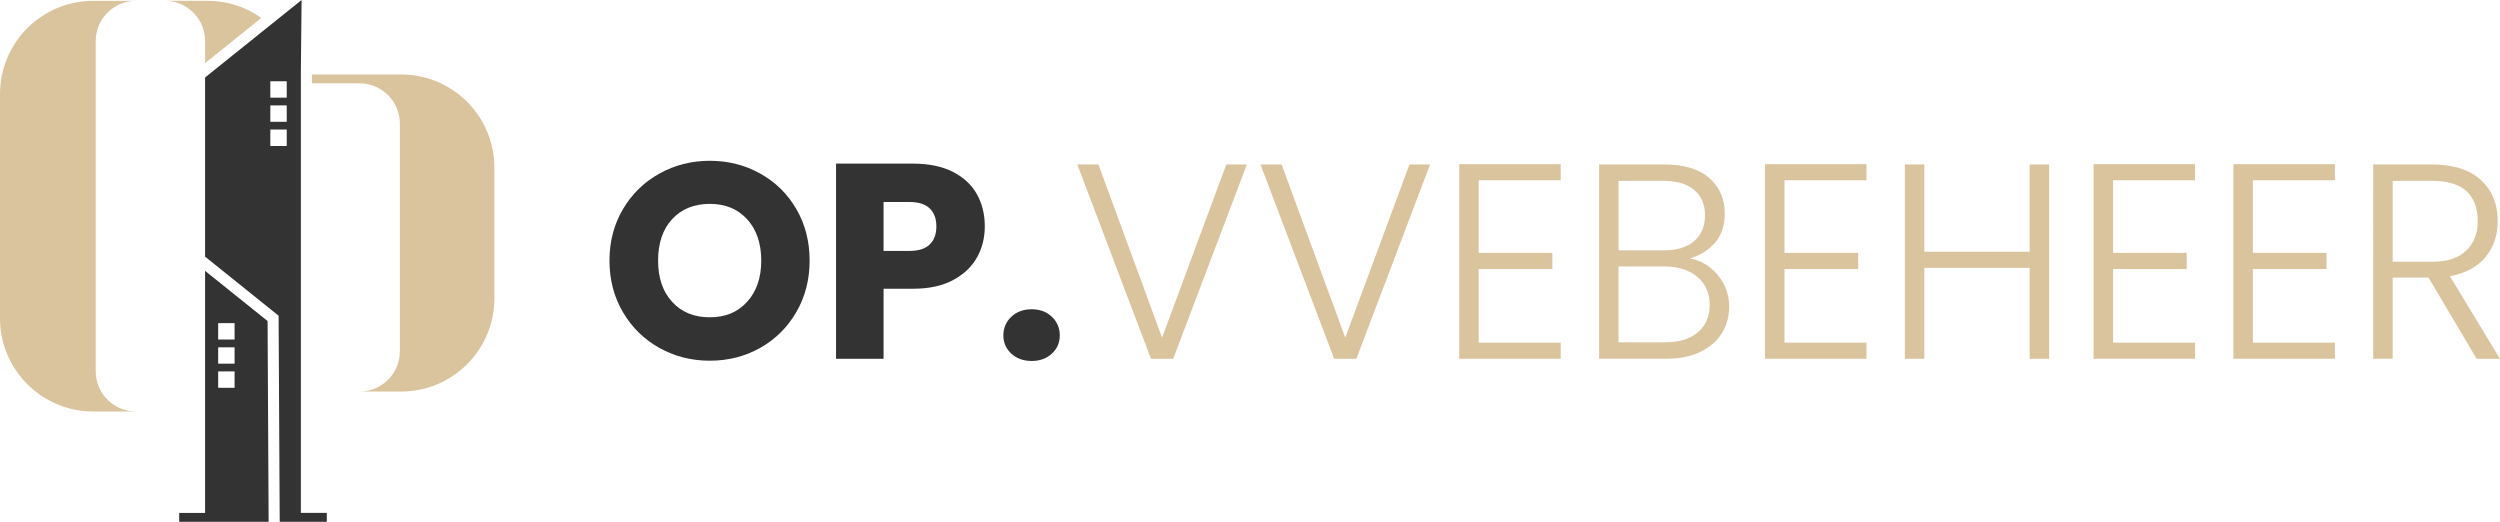
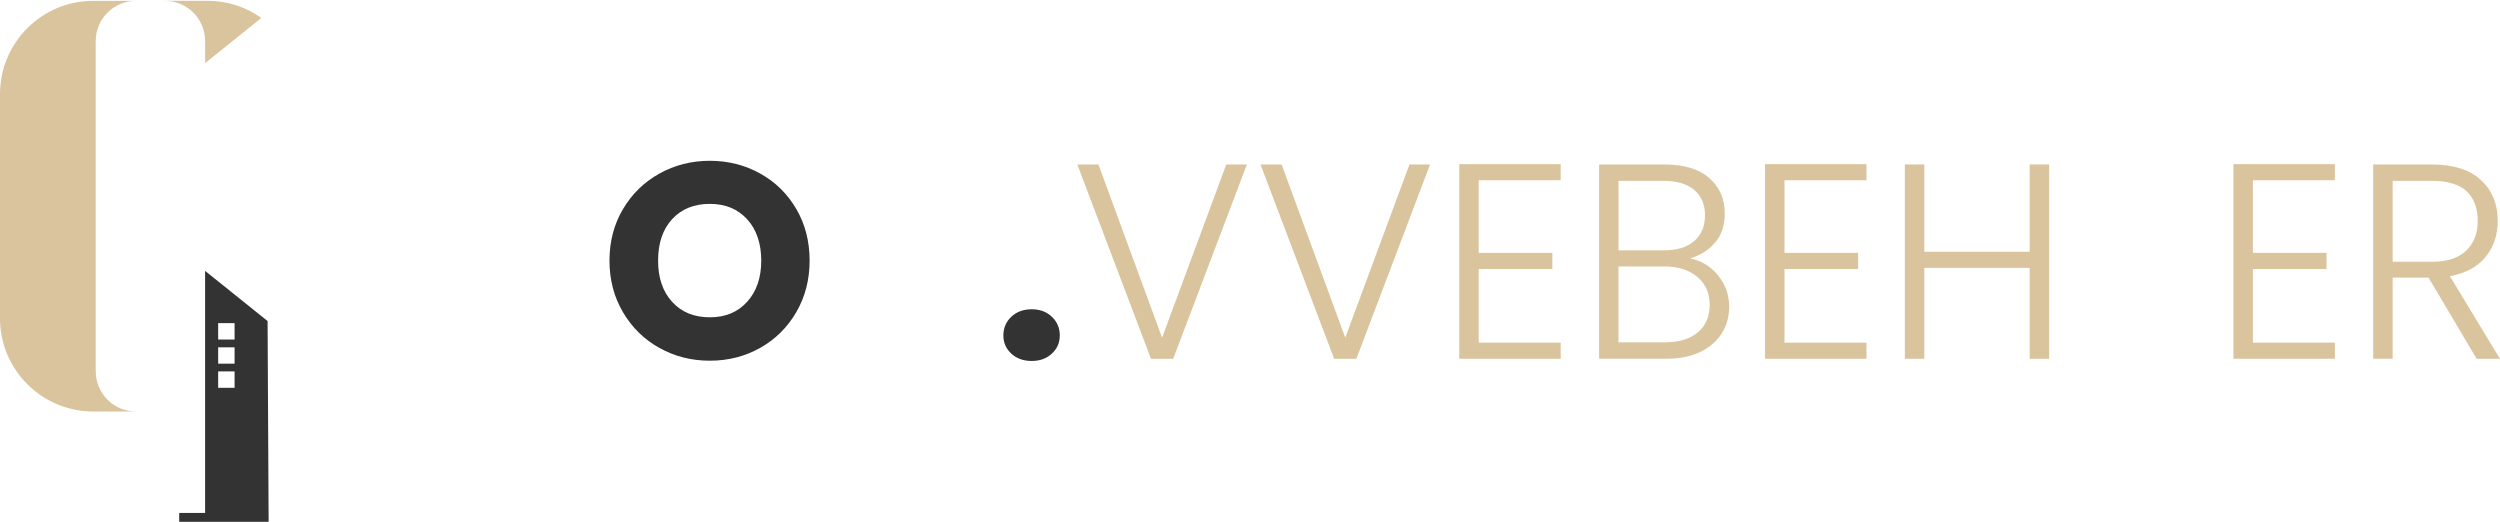
<svg xmlns="http://www.w3.org/2000/svg" id="Laag_2" data-name="Laag 2" viewBox="0 0 927.76 193.65">
  <defs>
    <style>
      .cls-1 {
        fill: #dac49d;
      }

      .cls-1, .cls-2 {
        stroke-width: 0px;
      }

      .cls-2 {
        fill: #333;
      }
    </style>
  </defs>
  <g id="Laag_1-2" data-name="Laag 1">
    <g>
      <g>
        <path class="cls-1" d="m76.12,23.43v-8.18c0-8.26-6.68-14.95-14.94-14.95h15.86c7.43,0,14.31,2.34,19.95,6.36l-20.88,16.77Z" />
        <path class="cls-1" d="m50.46,152.71h-15.86c-19.11,0-34.6-15.49-34.6-34.59V34.91C0,15.81,15.49.31,34.6.31h15.86c-8.25,0-14.94,6.69-14.94,14.94v122.52c0,8.25,6.68,14.94,14.94,14.94Z" />
      </g>
-       <path class="cls-1" d="m183.47,62.22v48.49c0,19.11-15.49,34.6-34.61,34.6h-15.41c8.25,0,14.94-6.69,14.94-14.94V45.87c0-8.25-6.69-14.94-14.94-14.94h-17.69v-3.3h33.1c19.11,0,34.61,15.49,34.61,34.6Z" />
      <path class="cls-2" d="m99.3,119.14l-23.19-18.62v89.82h-9.61v3.31h33.19l-.39-74.51Zm-12.25,24.78h-6.09v-6.09h6.09v6.09Zm0-8.96h-6.09v-6.07h6.09v6.07Zm0-8.95h-6.09v-6.09h6.09v6.09Z" />
-       <path class="cls-2" d="m111.65,190.34V26.56l.27-26.56-11.6,9.31-24.21,19.44v66.5l27.28,21.91.41,76.49h17.48v-3.31h-9.63Zm-5.24-136.17h-6.09v-6.09h6.09v6.09Zm0-8.96h-6.09v-6.09h6.09v6.09Zm0-8.96h-6.09v-6.09h6.09v6.09Z" />
    </g>
    <path class="cls-2" d="m244.69,129.11c-5.67-3.16-10.18-7.58-13.51-13.26-3.34-5.68-5-12.05-5-19.14s1.67-13.45,5-19.09c3.33-5.64,7.84-10.04,13.51-13.2,5.67-3.16,11.91-4.75,18.72-4.75s13.05,1.58,18.73,4.75c5.67,3.16,10.14,7.56,13.41,13.2,3.27,5.64,4.9,12,4.9,19.09s-1.65,13.46-4.95,19.14c-3.3,5.67-7.77,10.09-13.41,13.26-5.64,3.16-11.86,4.75-18.67,4.75s-13.05-1.58-18.72-4.75Zm32.6-17.13c3.47-3.85,5.21-8.94,5.21-15.27s-1.74-11.5-5.21-15.32c-3.47-3.82-8.1-5.73-13.88-5.73s-10.51,1.89-13.98,5.67c-3.47,3.78-5.21,8.91-5.21,15.37s1.74,11.5,5.21,15.32c3.47,3.82,8.13,5.73,13.98,5.73s10.4-1.92,13.88-5.78Z" />
-     <path class="cls-2" d="m362.55,95.54c-1.93,3.47-4.88,6.28-8.87,8.41-3.99,2.13-8.94,3.2-14.85,3.2h-10.93v26h-17.64V60.72h28.58c5.78,0,10.66,1,14.65,2.99,3.99,2,6.98,4.75,8.98,8.25,1.99,3.51,2.99,7.53,2.99,12.07,0,4.2-.96,8.03-2.89,11.5Zm-17.54-4.8c1.65-1.58,2.48-3.82,2.48-6.71s-.83-5.12-2.48-6.7c-1.65-1.58-4.16-2.37-7.53-2.37h-9.59v18.16h9.59c3.37,0,5.88-.79,7.53-2.37Z" />
    <path class="cls-2" d="m375.29,131.23c-1.96-1.82-2.94-4.07-2.94-6.76s.98-5.06,2.94-6.91c1.96-1.86,4.49-2.79,7.58-2.79s5.52.93,7.48,2.79c1.96,1.85,2.94,4.16,2.94,6.91s-.98,4.94-2.94,6.76c-1.96,1.82-4.45,2.73-7.48,2.73s-5.62-.91-7.58-2.73Z" />
    <path class="cls-1" d="m462.72,61.03l-27.34,72.11h-8.25l-27.34-72.11h7.84l23.62,64.27,23.83-64.27h7.63Z" />
    <path class="cls-1" d="m530.7,61.03l-27.34,72.11h-8.25l-27.34-72.11h7.84l23.62,64.27,23.83-64.27h7.63Z" />
    <path class="cls-1" d="m548.75,66.91v26.93h27.34v5.98h-27.34v27.34h30.43v5.98h-37.65V60.92h37.65v5.98h-30.43Z" />
    <path class="cls-1" d="m637.47,102.08c2.82,3.37,4.23,7.29,4.23,11.76,0,3.64-.91,6.93-2.73,9.85-1.82,2.92-4.49,5.23-7.99,6.91-3.51,1.69-7.7,2.53-12.59,2.53h-24.96V61.03h24.24c7.29,0,12.84,1.69,16.66,5.05,3.82,3.37,5.73,7.74,5.73,13.1,0,4.47-1.2,8.1-3.61,10.88-2.41,2.78-5.5,4.73-9.29,5.83,4.06.76,7.5,2.82,10.32,6.19Zm-36.83-9.18h16.82c4.88,0,8.65-1.15,11.3-3.46,2.65-2.3,3.97-5.48,3.97-9.54s-1.32-7.12-3.97-9.39c-2.65-2.27-6.52-3.4-11.61-3.4h-16.51v25.79Zm29.45,30.43c2.92-2.48,4.38-5.88,4.38-10.21s-1.53-7.79-4.59-10.37c-3.06-2.58-7.17-3.87-12.33-3.87h-16.92v28.16h17.23c5.22,0,9.3-1.24,12.22-3.71Z" />
    <path class="cls-1" d="m662.23,66.91v26.93h27.34v5.98h-27.34v27.34h30.43v5.98h-37.65V60.92h37.65v5.98h-30.43Z" />
    <path class="cls-1" d="m760.44,61.03v72.11h-7.22v-33.73h-39.1v33.73h-7.22V61.03h7.22v32.39h39.1v-32.39h7.22Z" />
-     <path class="cls-1" d="m784.16,66.91v26.93h27.34v5.98h-27.34v27.34h30.43v5.98h-37.65V60.92h37.65v5.98h-30.43Z" />
    <path class="cls-1" d="m836.05,66.91v26.93h27.34v5.98h-27.34v27.34h30.43v5.98h-37.65V60.92h37.65v5.98h-30.43Z" />
    <path class="cls-1" d="m919.09,133.14l-17.85-30.12h-13.31v30.12h-7.22V61.03h21.66c8.05,0,14.15,1.93,18.31,5.78,4.16,3.85,6.24,8.91,6.24,15.16,0,5.23-1.5,9.68-4.49,13.36-2.99,3.68-7.41,6.07-13.26,7.17l18.57,30.64h-8.67Zm-31.16-36h14.55c5.64,0,9.88-1.37,12.74-4.13,2.85-2.75,4.28-6.43,4.28-11.04s-1.38-8.41-4.13-10.99c-2.75-2.58-7.09-3.87-13-3.87h-14.44v30.02Z" />
  </g>
</svg>